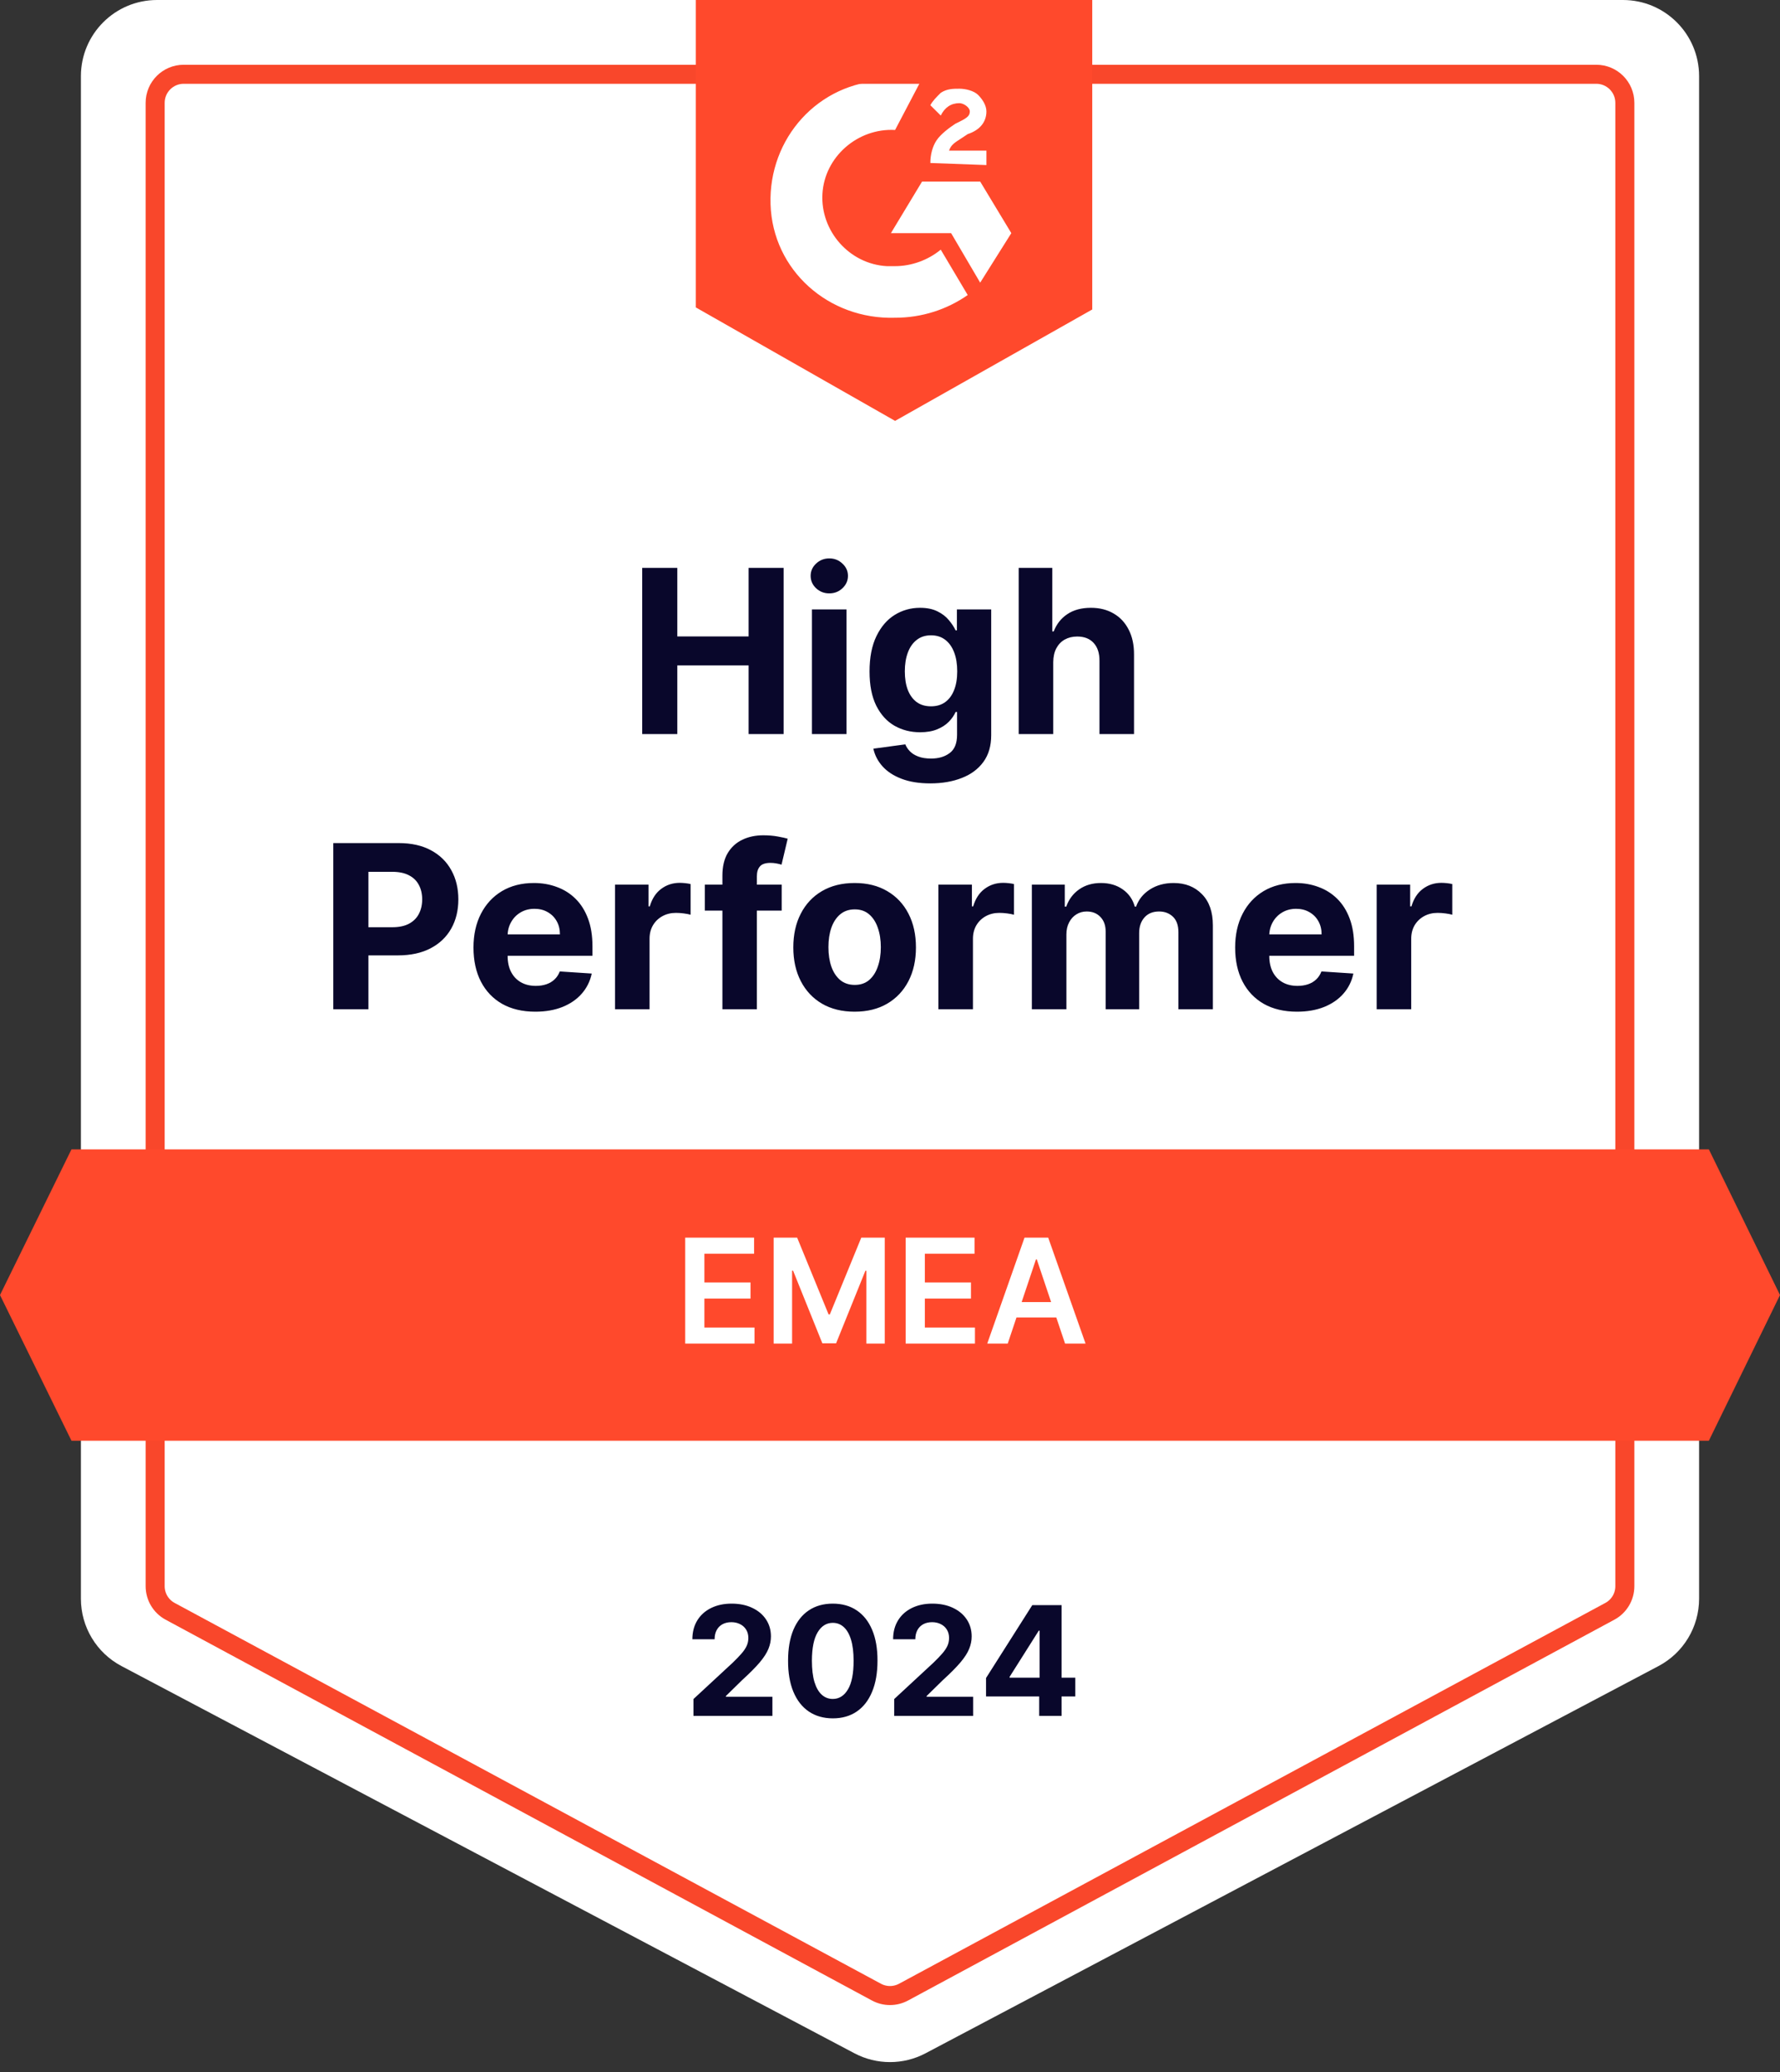
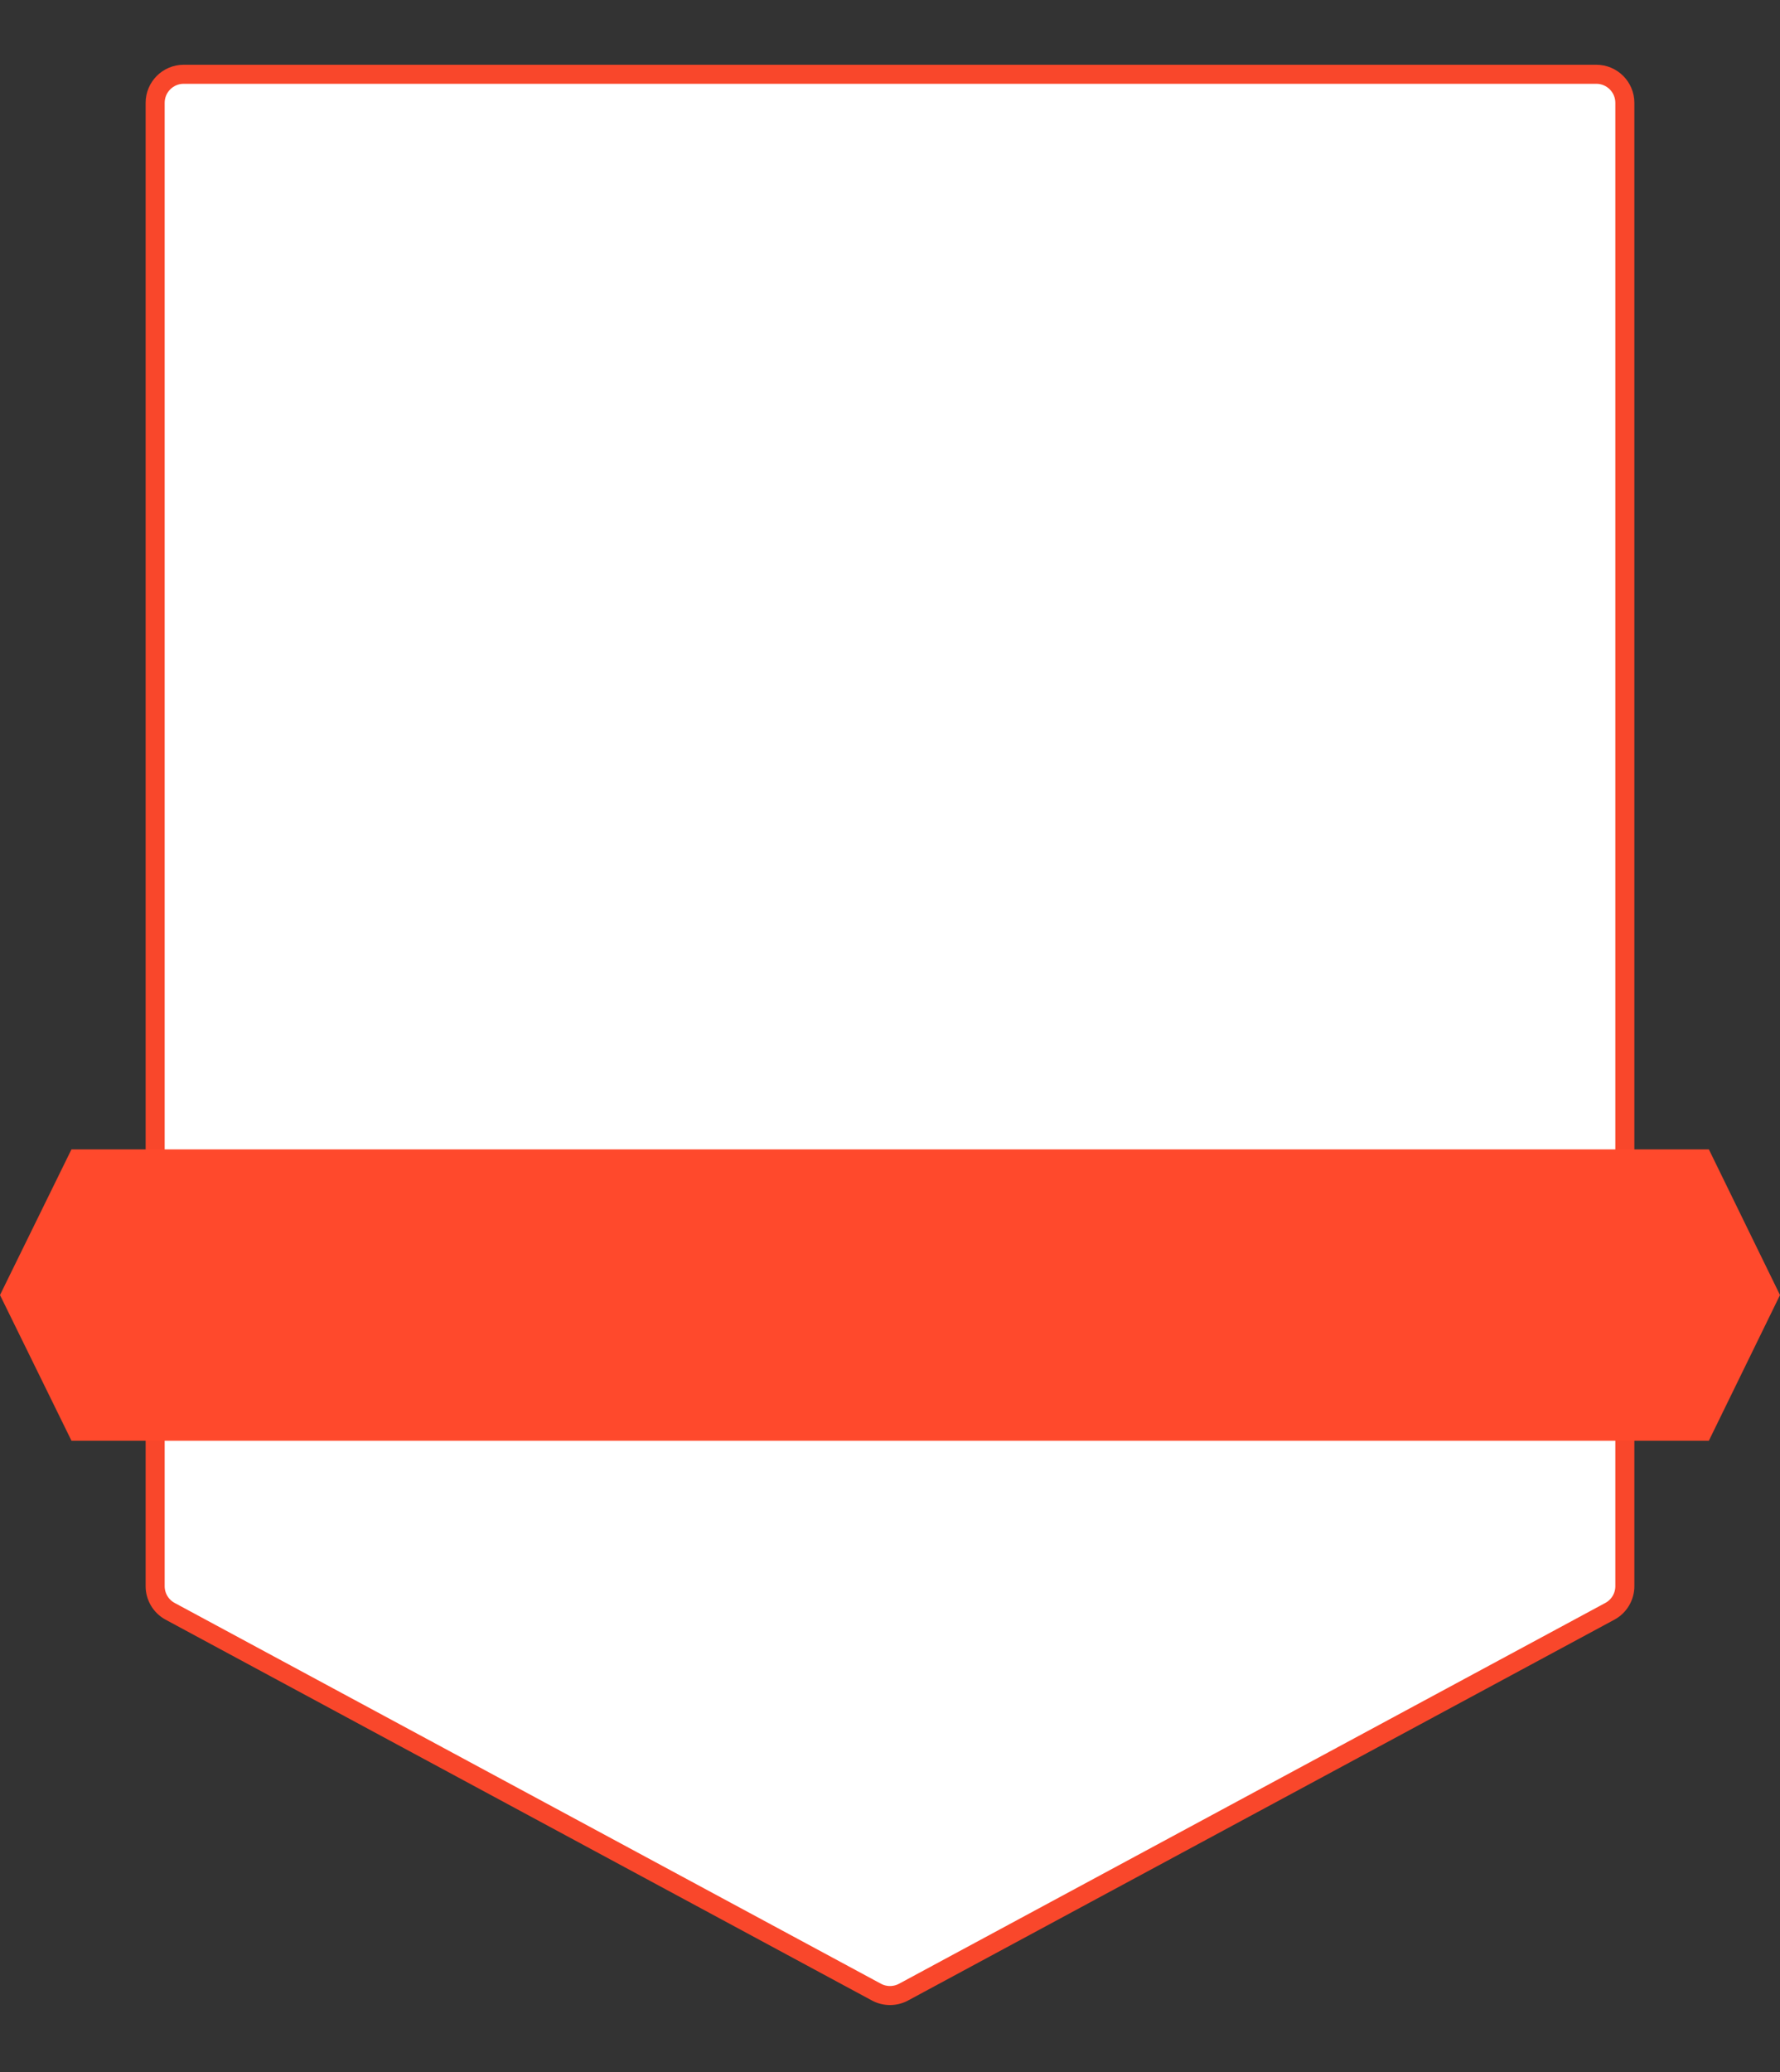
<svg xmlns="http://www.w3.org/2000/svg" width="110" height="128" viewBox="0 0 110 128" fill="none">
  <rect x="0" y="0" width="110" height="128" fill="#333333" stroke="none" />
-   <path d="M5 4.705C5 2.106 7.106 0 9.705 0H100.295C102.894 0 105 2.106 105 4.705V98.76C105 100.504 104.035 102.106 102.492 102.92L57.197 126.84C55.822 127.566 54.178 127.566 52.803 126.84L7.508 102.92C5.965 102.106 5 100.504 5 98.76V4.705Z" fill="white" />
  <path d="M9.588 6.352C9.588 5.378 10.378 4.588 11.352 4.588H98.647C99.622 4.588 100.412 5.378 100.412 6.352V97.985C100.412 98.634 100.056 99.231 99.484 99.538L55.837 123.062C55.314 123.343 54.685 123.343 54.163 123.062L10.515 99.538C9.944 99.231 9.588 98.634 9.588 97.985V6.352Z" fill="white" stroke="#F9472B" stroke-width="1.176" />
-   <path d="M55.314 4.971C55.827 4.971 56.34 4.971 56.853 5.098L55.314 8.029C53.005 7.902 50.953 9.686 50.824 11.98C50.696 14.274 52.492 16.314 54.801 16.441H55.314C56.34 16.441 57.366 16.059 58.136 15.422L59.803 18.226C58.52 19.118 56.981 19.628 55.314 19.628C51.209 19.755 47.746 16.696 47.618 12.618C47.489 8.539 50.568 5.098 54.672 4.971H55.314ZM60.573 11.216L62.497 14.402L60.573 17.461L58.777 14.402H55.057L56.981 11.216H60.573ZM57.494 10.069C57.494 9.559 57.623 9.049 57.879 8.667C58.136 8.284 58.649 7.902 59.033 7.647L59.29 7.52C59.803 7.265 59.931 7.137 59.931 6.882C59.931 6.627 59.547 6.373 59.29 6.373C58.777 6.373 58.392 6.627 58.136 7.137L57.494 6.5C57.623 6.245 57.879 5.99 58.136 5.735C58.52 5.48 58.905 5.48 59.29 5.48C59.675 5.48 60.188 5.608 60.444 5.863C60.701 6.118 60.958 6.5 60.958 6.882C60.958 7.52 60.573 8.029 59.803 8.284L59.418 8.539C59.033 8.794 58.777 8.922 58.649 9.304H60.958V10.196L57.494 10.069ZM55.314 26L67.499 19.118V0H43V18.99L55.314 26Z" fill="#FF492C" />
  <path d="M4.417 71H105.603L110 80L105.603 89H4.417L0 80L4.417 71Z" fill="#FF492C" />
-   <path d="M39.686 45.346V35.081H41.856V39.316H46.262V35.081H48.427V45.346H46.262V41.106H41.856V45.346H39.686ZM50.176 45.346V37.647H52.311V45.346H50.176ZM51.249 36.655C50.931 36.655 50.659 36.55 50.432 36.339C50.208 36.125 50.096 35.87 50.096 35.572C50.096 35.278 50.208 35.026 50.432 34.816C50.659 34.602 50.931 34.495 51.249 34.495C51.566 34.495 51.837 34.602 52.061 34.816C52.288 35.026 52.402 35.278 52.402 35.572C52.402 35.87 52.288 36.125 52.061 36.339C51.837 36.55 51.566 36.655 51.249 36.655ZM57.49 48.393C56.798 48.393 56.205 48.298 55.711 48.107C55.22 47.92 54.829 47.665 54.538 47.34C54.247 47.016 54.059 46.652 53.972 46.248L55.946 45.982C56.007 46.136 56.102 46.28 56.232 46.413C56.362 46.547 56.535 46.654 56.748 46.734C56.965 46.818 57.23 46.859 57.54 46.859C58.005 46.859 58.387 46.746 58.688 46.519C58.992 46.295 59.144 45.919 59.144 45.391V43.982H59.054C58.96 44.196 58.82 44.398 58.633 44.589C58.446 44.779 58.205 44.935 57.911 45.055C57.617 45.175 57.266 45.235 56.859 45.235C56.281 45.235 55.754 45.102 55.28 44.834C54.809 44.564 54.433 44.151 54.152 43.596C53.875 43.038 53.736 42.334 53.736 41.481C53.736 40.609 53.878 39.881 54.162 39.296C54.446 38.712 54.824 38.274 55.295 37.983C55.769 37.692 56.289 37.547 56.854 37.547C57.285 37.547 57.645 37.621 57.936 37.768C58.227 37.911 58.461 38.092 58.638 38.309C58.818 38.523 58.957 38.733 59.054 38.94H59.134V37.647H61.254V45.421C61.254 46.076 61.094 46.624 60.773 47.065C60.452 47.506 60.008 47.837 59.44 48.057C58.875 48.281 58.225 48.393 57.49 48.393ZM57.535 43.632C57.879 43.632 58.17 43.546 58.407 43.376C58.648 43.202 58.832 42.955 58.959 42.634C59.089 42.31 59.154 41.922 59.154 41.471C59.154 41.02 59.091 40.629 58.964 40.299C58.837 39.965 58.653 39.706 58.412 39.522C58.172 39.338 57.879 39.246 57.535 39.246C57.184 39.246 56.889 39.341 56.648 39.532C56.407 39.719 56.225 39.98 56.102 40.314C55.978 40.648 55.916 41.034 55.916 41.471C55.916 41.916 55.978 42.3 56.102 42.624C56.229 42.945 56.411 43.194 56.648 43.371C56.889 43.545 57.184 43.632 57.535 43.632ZM65.088 40.895V45.346H62.953V35.081H65.028V39.005H65.118C65.292 38.551 65.573 38.195 65.96 37.938C66.348 37.677 66.834 37.547 67.419 37.547C67.953 37.547 68.42 37.664 68.817 37.898C69.218 38.128 69.529 38.461 69.749 38.895C69.973 39.326 70.084 39.843 70.08 40.444V45.346H67.945V40.825C67.948 40.35 67.828 39.981 67.584 39.717C67.344 39.453 67.006 39.321 66.572 39.321C66.281 39.321 66.024 39.383 65.8 39.507C65.579 39.63 65.406 39.811 65.279 40.048C65.155 40.282 65.092 40.564 65.088 40.895ZM20.597 62.346V52.081H24.646C25.425 52.081 26.088 52.23 26.636 52.527C27.184 52.821 27.602 53.231 27.889 53.755C28.18 54.276 28.325 54.878 28.325 55.559C28.325 56.241 28.178 56.843 27.884 57.364C27.59 57.885 27.164 58.291 26.606 58.582C26.052 58.872 25.38 59.018 24.591 59.018H22.01V57.279H24.241C24.658 57.279 25.002 57.207 25.273 57.063C25.547 56.916 25.751 56.714 25.884 56.457C26.021 56.196 26.09 55.897 26.09 55.559C26.09 55.219 26.021 54.921 25.884 54.667C25.751 54.41 25.547 54.211 25.273 54.071C24.999 53.927 24.651 53.855 24.23 53.855H22.767V62.346H20.597ZM33.079 62.496C32.287 62.496 31.606 62.336 31.034 62.015C30.466 61.691 30.029 61.233 29.721 60.642C29.414 60.047 29.26 59.343 29.26 58.532C29.26 57.74 29.414 57.045 29.721 56.447C30.029 55.849 30.461 55.382 31.019 55.048C31.581 54.714 32.239 54.547 32.994 54.547C33.502 54.547 33.975 54.629 34.412 54.793C34.853 54.953 35.238 55.195 35.565 55.519C35.896 55.843 36.153 56.251 36.337 56.742C36.521 57.23 36.613 57.801 36.613 58.456V59.043H30.112V57.72H34.603C34.603 57.412 34.536 57.14 34.402 56.903C34.269 56.665 34.083 56.48 33.846 56.346C33.612 56.209 33.34 56.141 33.029 56.141C32.705 56.141 32.418 56.216 32.167 56.366C31.92 56.513 31.726 56.712 31.586 56.963C31.445 57.21 31.373 57.486 31.37 57.79V59.048C31.37 59.429 31.44 59.758 31.581 60.035C31.724 60.312 31.926 60.526 32.187 60.677C32.448 60.827 32.757 60.902 33.114 60.902C33.352 60.902 33.569 60.869 33.766 60.802C33.963 60.735 34.132 60.635 34.272 60.501C34.412 60.368 34.519 60.204 34.593 60.01L36.568 60.14C36.467 60.615 36.262 61.029 35.951 61.383C35.644 61.734 35.246 62.008 34.758 62.205C34.274 62.399 33.714 62.496 33.079 62.496ZM38.006 62.346V54.647H40.076V55.99H40.156C40.296 55.513 40.532 55.152 40.863 54.908C41.194 54.661 41.575 54.537 42.005 54.537C42.112 54.537 42.228 54.544 42.351 54.557C42.475 54.57 42.584 54.589 42.677 54.612V56.507C42.577 56.477 42.438 56.45 42.261 56.426C42.084 56.403 41.922 56.392 41.775 56.392C41.461 56.392 41.18 56.46 40.933 56.597C40.689 56.731 40.495 56.918 40.352 57.158C40.211 57.399 40.141 57.676 40.141 57.99V62.346H38.006ZM48.307 54.647V56.251H43.556V54.647H48.307ZM44.643 62.346V54.091C44.643 53.533 44.752 53.07 44.969 52.703C45.189 52.335 45.49 52.059 45.871 51.876C46.252 51.692 46.685 51.6 47.169 51.6C47.497 51.6 47.796 51.625 48.066 51.675C48.34 51.725 48.544 51.77 48.678 51.81L48.297 53.414C48.213 53.388 48.11 53.362 47.986 53.339C47.866 53.316 47.742 53.304 47.615 53.304C47.301 53.304 47.082 53.378 46.959 53.525C46.835 53.668 46.773 53.87 46.773 54.131V62.346H44.643ZM52.814 62.496C52.035 62.496 51.362 62.331 50.794 62C50.229 61.666 49.793 61.201 49.486 60.606C49.178 60.008 49.025 59.315 49.025 58.527C49.025 57.731 49.178 57.036 49.486 56.442C49.793 55.843 50.229 55.379 50.794 55.048C51.362 54.714 52.035 54.547 52.814 54.547C53.592 54.547 54.264 54.714 54.829 55.048C55.397 55.379 55.834 55.843 56.142 56.442C56.449 57.036 56.603 57.731 56.603 58.527C56.603 59.315 56.449 60.008 56.142 60.606C55.834 61.201 55.397 61.666 54.829 62C54.264 62.331 53.592 62.496 52.814 62.496ZM52.824 60.842C53.178 60.842 53.474 60.742 53.711 60.541C53.948 60.338 54.127 60.06 54.247 59.709C54.371 59.359 54.433 58.959 54.433 58.511C54.433 58.064 54.371 57.664 54.247 57.314C54.127 56.963 53.948 56.685 53.711 56.482C53.474 56.278 53.178 56.176 52.824 56.176C52.466 56.176 52.166 56.278 51.922 56.482C51.681 56.685 51.499 56.963 51.375 57.314C51.255 57.664 51.195 58.064 51.195 58.511C51.195 58.959 51.255 59.359 51.375 59.709C51.499 60.06 51.681 60.338 51.922 60.541C52.166 60.742 52.466 60.842 52.824 60.842ZM57.991 62.346V54.647H60.061V55.99H60.141C60.282 55.513 60.517 55.152 60.848 54.908C61.179 54.661 61.56 54.537 61.991 54.537C62.098 54.537 62.213 54.544 62.337 54.557C62.46 54.57 62.569 54.589 62.663 54.612V56.507C62.562 56.477 62.423 56.45 62.246 56.426C62.069 56.403 61.907 56.392 61.76 56.392C61.446 56.392 61.166 56.46 60.918 56.597C60.674 56.731 60.481 56.918 60.337 57.158C60.197 57.399 60.126 57.676 60.126 57.99V62.346H57.991ZM63.766 62.346V54.647H65.801V56.005H65.891C66.052 55.554 66.319 55.199 66.693 54.938C67.068 54.677 67.515 54.547 68.037 54.547C68.564 54.547 69.014 54.679 69.385 54.943C69.756 55.204 70.003 55.558 70.127 56.005H70.207C70.364 55.565 70.648 55.212 71.059 54.948C71.473 54.681 71.963 54.547 72.527 54.547C73.246 54.547 73.829 54.776 74.276 55.234C74.728 55.688 74.953 56.333 74.953 57.168V62.346H72.823V57.589C72.823 57.162 72.709 56.841 72.482 56.627C72.255 56.413 71.971 56.306 71.63 56.306C71.243 56.306 70.94 56.43 70.723 56.677C70.506 56.921 70.397 57.243 70.397 57.645V62.346H68.327V57.544C68.327 57.167 68.219 56.866 68.001 56.642C67.788 56.418 67.505 56.306 67.154 56.306C66.917 56.306 66.703 56.366 66.513 56.487C66.326 56.604 66.177 56.769 66.067 56.983C65.957 57.193 65.901 57.441 65.901 57.725V62.346H63.766ZM80.148 62.496C79.356 62.496 78.674 62.336 78.103 62.015C77.535 61.691 77.097 61.233 76.79 60.642C76.483 60.047 76.329 59.343 76.329 58.532C76.329 57.74 76.483 57.045 76.79 56.447C77.097 55.849 77.53 55.382 78.088 55.048C78.65 54.714 79.308 54.547 80.063 54.547C80.571 54.547 81.043 54.629 81.481 54.793C81.922 54.953 82.306 55.195 82.634 55.519C82.965 55.843 83.222 56.251 83.406 56.742C83.59 57.23 83.681 57.801 83.681 58.456V59.043H77.181V57.72H81.672C81.672 57.412 81.605 57.14 81.471 56.903C81.338 56.665 81.152 56.48 80.915 56.346C80.681 56.209 80.409 56.141 80.098 56.141C79.774 56.141 79.487 56.216 79.236 56.366C78.989 56.513 78.795 56.712 78.654 56.963C78.514 57.21 78.442 57.486 78.439 57.79V59.048C78.439 59.429 78.509 59.758 78.65 60.035C78.793 60.312 78.995 60.526 79.256 60.677C79.516 60.827 79.826 60.902 80.183 60.902C80.42 60.902 80.638 60.869 80.835 60.802C81.032 60.735 81.201 60.635 81.341 60.501C81.481 60.368 81.588 60.204 81.662 60.01L83.636 60.14C83.536 60.615 83.331 61.029 83.02 61.383C82.713 61.734 82.315 62.008 81.827 62.205C81.343 62.399 80.783 62.496 80.148 62.496ZM85.075 62.346V54.647H87.145V55.99H87.225C87.365 55.513 87.601 55.152 87.932 54.908C88.263 54.661 88.643 54.537 89.074 54.537C89.181 54.537 89.297 54.544 89.42 54.557C89.544 54.57 89.652 54.589 89.746 54.612V56.507C89.646 56.477 89.507 56.45 89.33 56.426C89.153 56.403 88.991 56.392 88.844 56.392C88.53 56.392 88.249 56.46 88.002 56.597C87.758 56.731 87.564 56.918 87.42 57.158C87.28 57.399 87.21 57.676 87.21 57.99V62.346H85.075Z" fill="#09072B" />
-   <path d="M42.344 83V76.454H46.601V77.448H43.53V79.225H46.381V80.219H43.53V82.006H46.627V83H42.344ZM47.811 76.454H49.262L51.205 81.197H51.282L53.225 76.454H54.676V83H53.538V78.503H53.478L51.669 82.981H50.819L49.01 78.494H48.949V83H47.811V76.454ZM55.967 83V76.454H60.224V77.448H57.153V79.225H60.004V80.219H57.153V82.006H60.25V83H55.967ZM62.275 83H61.009L63.313 76.454H64.777L67.085 83H65.819L64.071 77.797H64.02L62.275 83ZM62.316 80.434H65.768V81.386H62.316V80.434Z" fill="white" />
-   <path d="M42.854 106V104.958L45.29 102.702C45.497 102.502 45.671 102.321 45.811 102.161C45.954 102 46.062 101.843 46.135 101.69C46.209 101.534 46.246 101.366 46.246 101.185C46.246 100.985 46.2 100.812 46.109 100.667C46.017 100.52 45.892 100.408 45.734 100.33C45.576 100.25 45.397 100.209 45.196 100.209C44.987 100.209 44.804 100.252 44.648 100.336C44.492 100.421 44.372 100.542 44.288 100.701C44.203 100.859 44.161 101.047 44.161 101.265H42.787C42.787 100.818 42.889 100.429 43.091 100.099C43.294 99.769 43.578 99.514 43.943 99.334C44.309 99.154 44.73 99.063 45.206 99.063C45.697 99.063 46.123 99.15 46.486 99.324C46.852 99.496 47.136 99.734 47.338 100.039C47.541 100.344 47.642 100.694 47.642 101.088C47.642 101.347 47.591 101.602 47.489 101.853C47.388 102.105 47.209 102.385 46.951 102.692C46.692 102.997 46.328 103.364 45.858 103.791L44.859 104.77V104.817H47.733V106H42.854ZM51.464 106.15C50.889 106.148 50.395 106.007 49.98 105.726C49.568 105.445 49.251 105.039 49.028 104.506C48.807 103.974 48.698 103.334 48.701 102.585C48.701 101.839 48.811 101.203 49.031 100.677C49.254 100.152 49.572 99.752 49.984 99.478C50.398 99.201 50.891 99.063 51.464 99.063C52.036 99.063 52.529 99.201 52.941 99.478C53.355 99.754 53.674 100.155 53.896 100.681C54.119 101.204 54.229 101.839 54.227 102.585C54.227 103.336 54.116 103.977 53.893 104.51C53.672 105.042 53.356 105.449 52.944 105.729C52.532 106.01 52.039 106.15 51.464 106.15ZM51.464 104.951C51.856 104.951 52.169 104.754 52.403 104.359C52.637 103.965 52.752 103.374 52.75 102.585C52.75 102.066 52.697 101.634 52.59 101.289C52.485 100.943 52.336 100.684 52.142 100.51C51.951 100.336 51.724 100.25 51.464 100.25C51.074 100.25 50.762 100.444 50.528 100.834C50.294 101.224 50.176 101.808 50.174 102.585C50.174 103.111 50.227 103.55 50.331 103.902C50.438 104.251 50.589 104.514 50.782 104.69C50.976 104.864 51.203 104.951 51.464 104.951ZM55.259 106V104.958L57.695 102.702C57.902 102.502 58.075 102.321 58.216 102.161C58.358 102 58.467 101.843 58.54 101.69C58.614 101.534 58.65 101.366 58.65 101.185C58.65 100.985 58.605 100.812 58.513 100.667C58.422 100.52 58.297 100.408 58.139 100.33C57.981 100.25 57.802 100.209 57.601 100.209C57.392 100.209 57.209 100.252 57.053 100.336C56.897 100.421 56.777 100.542 56.692 100.701C56.608 100.859 56.565 101.047 56.565 101.265H55.192C55.192 100.818 55.293 100.429 55.496 100.099C55.699 99.769 55.983 99.514 56.348 99.334C56.713 99.154 57.134 99.063 57.611 99.063C58.101 99.063 58.528 99.15 58.891 99.324C59.256 99.496 59.54 99.734 59.743 100.039C59.946 100.344 60.047 100.694 60.047 101.088C60.047 101.347 59.996 101.602 59.893 101.853C59.793 102.105 59.614 102.385 59.355 102.692C59.097 102.997 58.733 103.364 58.263 103.791L57.264 104.77V104.817H60.137V106H55.259ZM60.935 104.797V103.658L63.792 99.157H64.774V100.734H64.193L62.392 103.584V103.638H66.451V104.797H60.935ZM64.219 106V104.45L64.246 103.945V99.157H65.603V106H64.219Z" fill="#09072B" />
</svg>